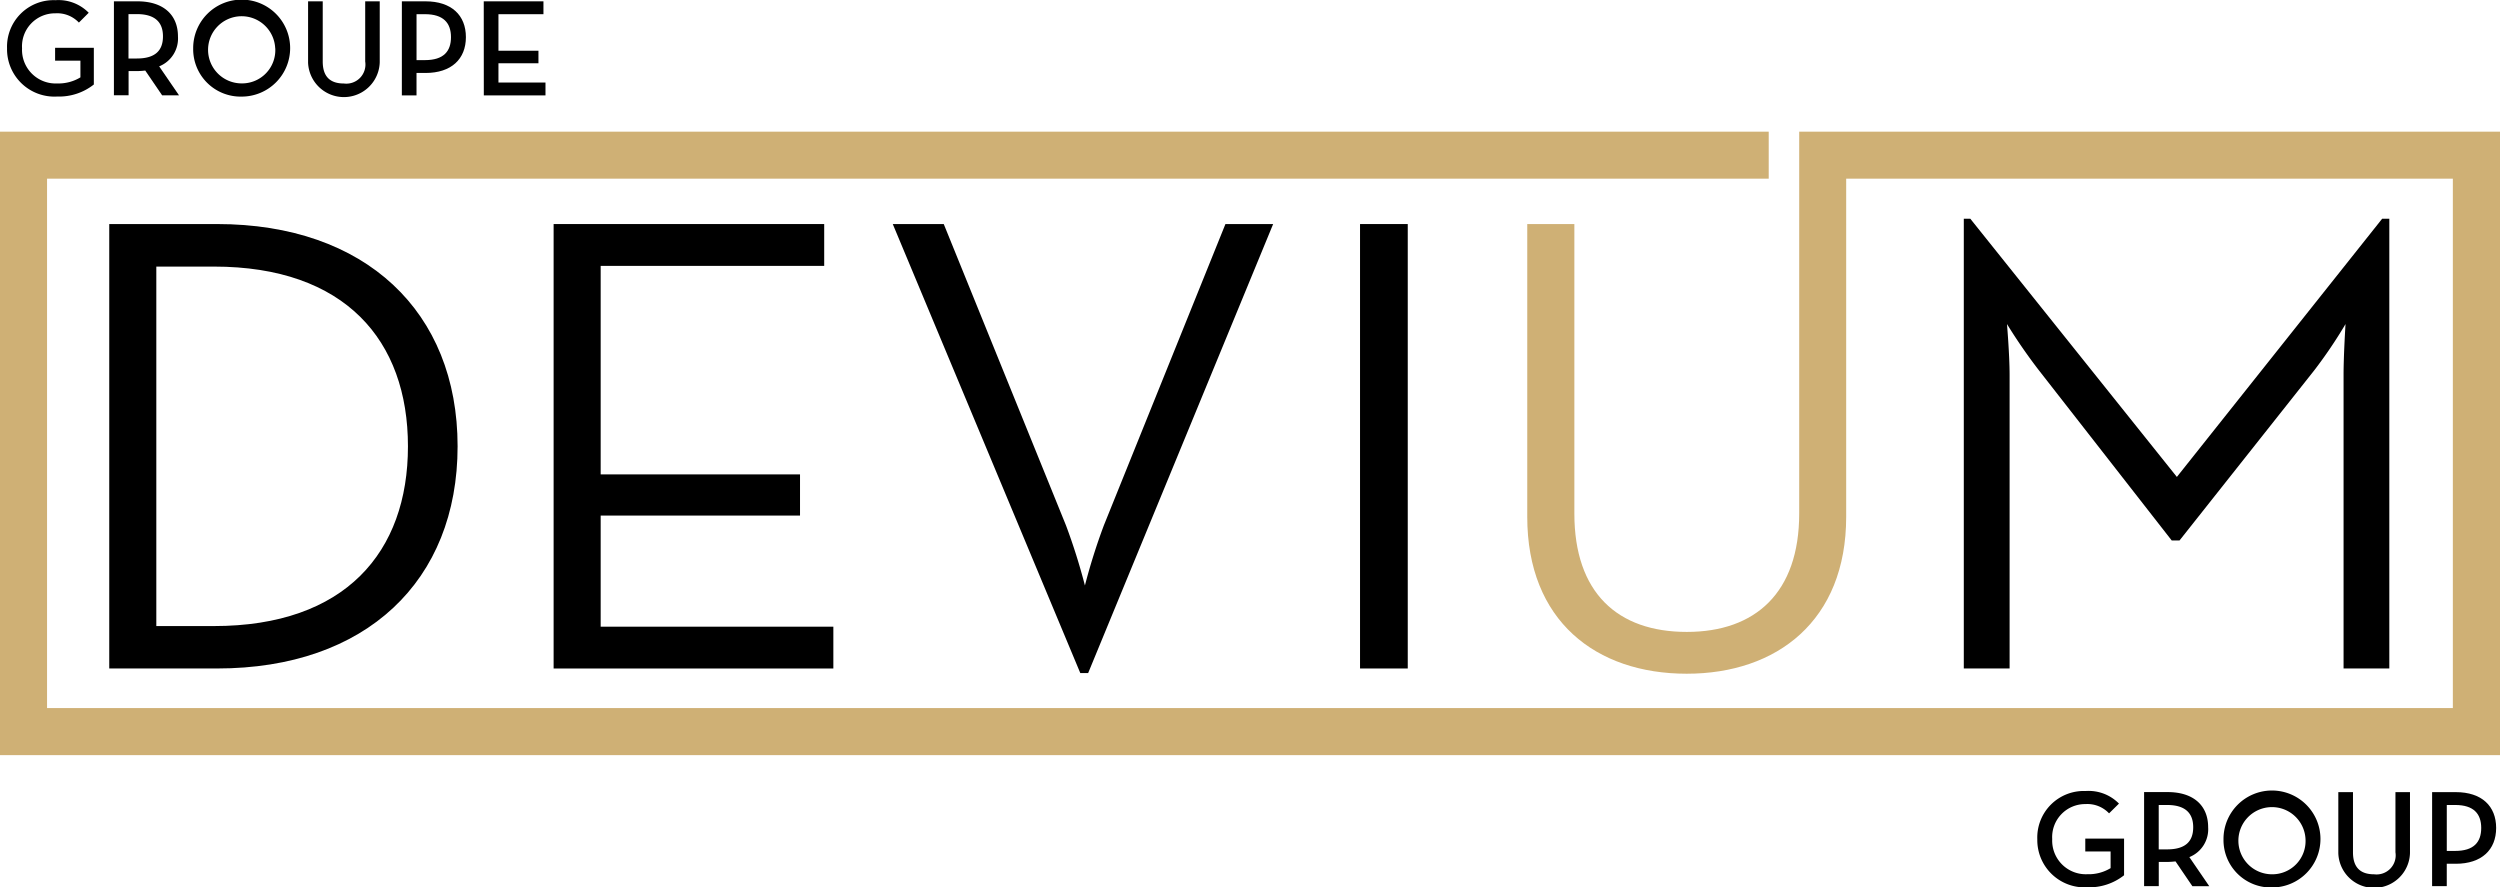
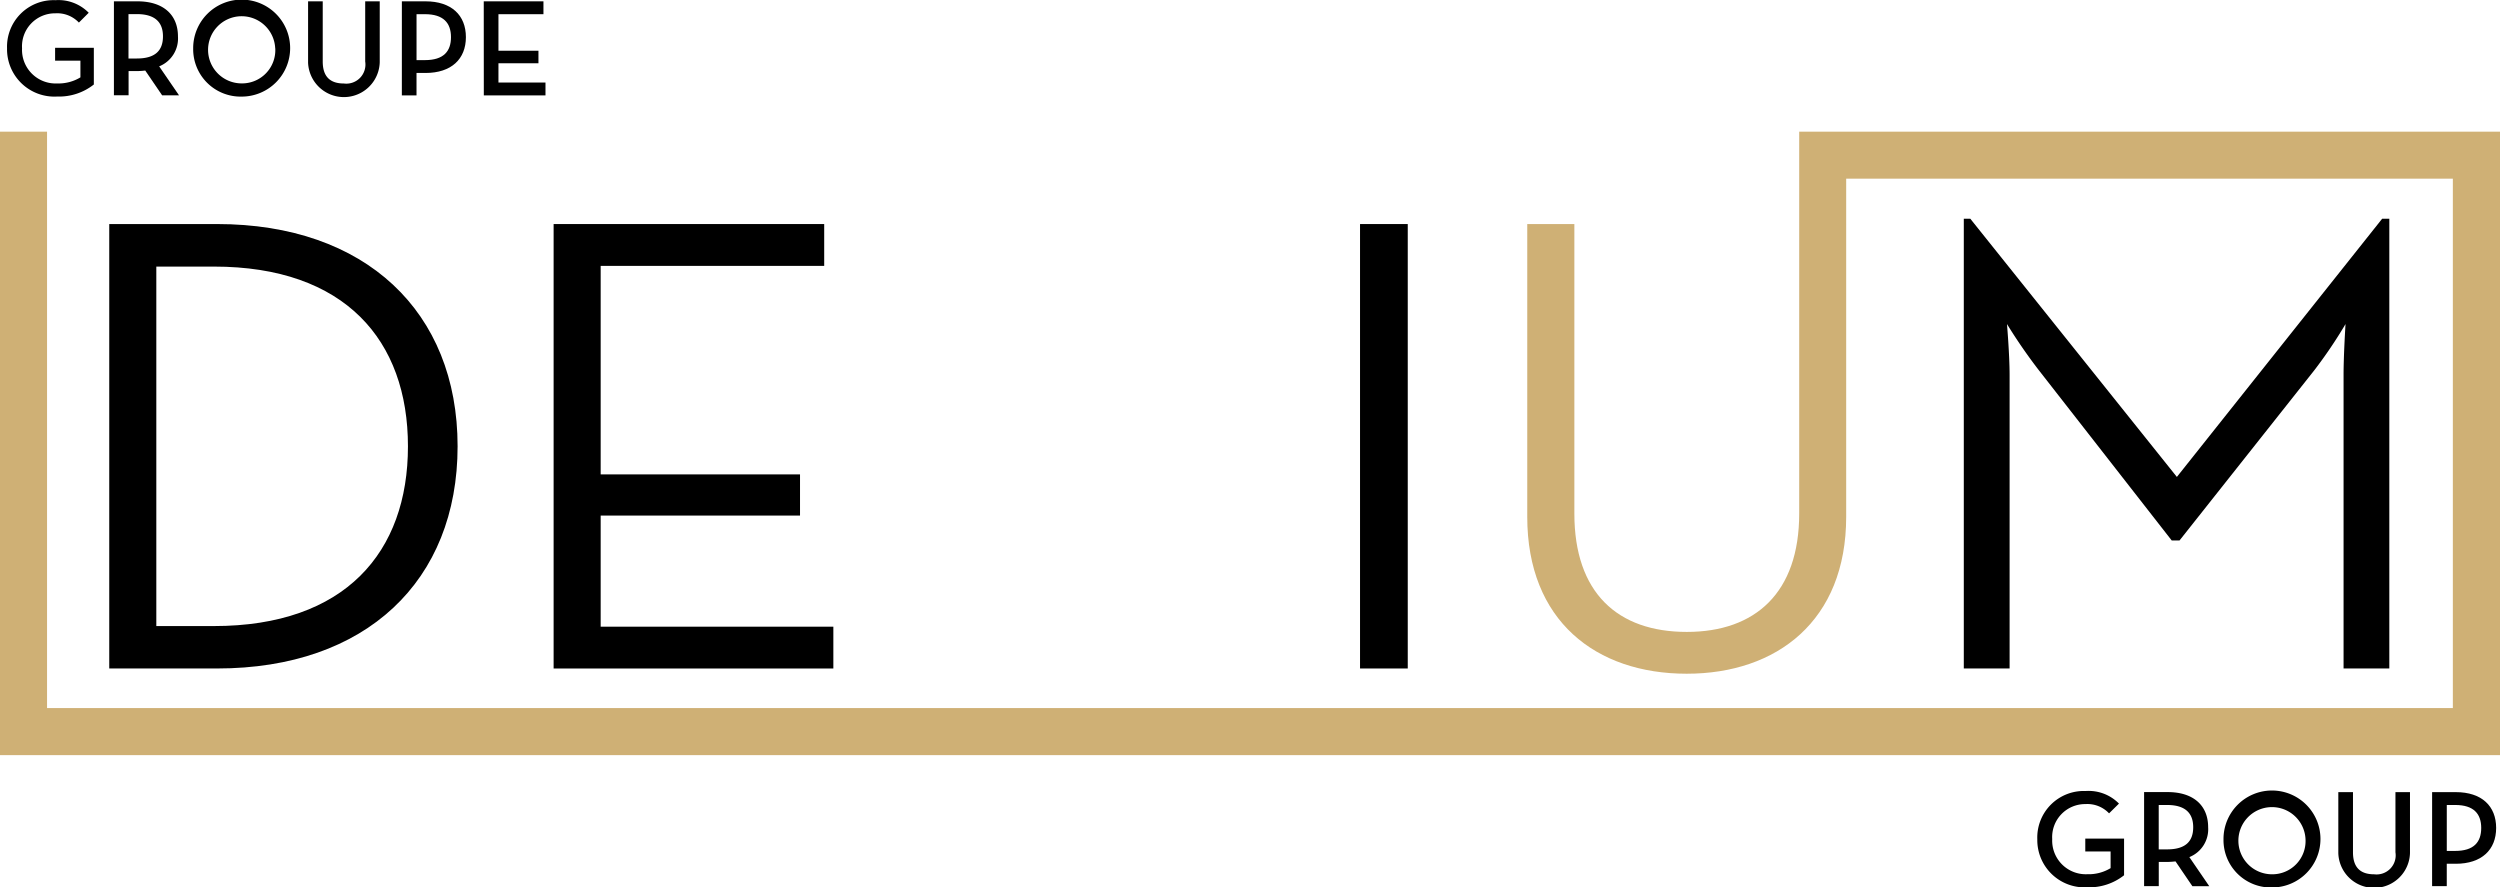
<svg xmlns="http://www.w3.org/2000/svg" width="150" height="53.246" viewBox="0 0 150 53.246">
  <defs>
    <style>.a{fill:#cfb075;}</style>
  </defs>
  <g transform="translate(-211.765 -223.387)">
    <g transform="translate(211.765 231.286)">
      <path d="M230.046,260.879h6.47c8.9,0,14.431,5.255,14.431,13.333s-5.49,13.333-14.431,13.333h-6.47ZM236.321,285c7.882,0,11.647-4.431,11.647-10.784s-3.764-10.785-11.647-10.785h-3.451V285Z" transform="translate(-223.491 -255.335)" />
      <path d="M304.409,260.879h16.235v2.51H307.232V275.9h11.961v2.47H307.232v6.667h13.961v2.509H304.409Z" transform="translate(-271.192 -255.335)" />
-       <path d="M361.165,260.879h3.059l7.333,18.078a35.757,35.757,0,0,1,1.137,3.608,35.754,35.754,0,0,1,1.137-3.608l7.294-18.078h2.863l-11.1,26.941h-.471Z" transform="translate(-307.599 -255.335)" />
      <path d="M439.357,260.879h2.863v26.666h-2.863Z" transform="translate(-357.755 -255.335)" />
-       <path class="a" d="M361.765,245.418H319.717v22.915c0,4.745-2.627,7.1-6.745,7.1-4.157,0-6.745-2.353-6.745-7.1V250.961H303.4v17.568c0,6.235,4.117,9.412,9.568,9.412,5.411,0,9.568-3.177,9.568-9.412V248.24h36.4V280H214.588V248.24h103.3v-2.823H211.765v37.408h150V245.418Z" transform="translate(-211.765 -245.417)" />
+       <path class="a" d="M361.765,245.418H319.717v22.915c0,4.745-2.627,7.1-6.745,7.1-4.157,0-6.745-2.353-6.745-7.1V250.961H303.4v17.568c0,6.235,4.117,9.412,9.568,9.412,5.411,0,9.568-3.177,9.568-9.412V248.24h36.4V280H214.588V248.24v-2.823H211.765v37.408h150V245.418Z" transform="translate(-211.765 -245.417)" />
      <path d="M540.4,260h.392l12.392,15.49L565.5,260h.431v26.98h-2.745V269.375c0-1.215.118-3.058.118-3.058a28.008,28.008,0,0,1-1.882,2.784l-8.078,10.2h-.47l-7.961-10.2a31.988,31.988,0,0,1-1.922-2.784s.157,1.843.157,3.058v17.608H540.4Z" transform="translate(-422.572 -254.773)" />
    </g>
    <g transform="translate(212.188 223.387)">
      <path d="M212.944,226.3a2.792,2.792,0,0,1,2.9-2.888,2.546,2.546,0,0,1,2,.755l-.589.589a1.793,1.793,0,0,0-1.411-.556,1.981,1.981,0,0,0-2,2.1,2.017,2.017,0,0,0,2.108,2.108,2.533,2.533,0,0,0,1.394-.365v-1h-1.519v-.772h2.324v2.2a3.366,3.366,0,0,1-2.2.722A2.841,2.841,0,0,1,212.944,226.3Z" transform="translate(-212.944 -223.401)" />
      <path d="M234.725,229.238h-1.013l-1.012-1.486a4.471,4.471,0,0,1-.474.033H231.7v1.452h-.88V223.6h1.411c1.561,0,2.432.813,2.432,2.108a1.8,1.8,0,0,1-1.128,1.793Zm-2.531-2.208c1.12,0,1.569-.49,1.569-1.328s-.465-1.336-1.569-1.336h-.5v2.664Z" transform="translate(-224.408 -223.52)" />
      <path d="M244.1,226.283a2.909,2.909,0,1,1,2.913,2.9A2.846,2.846,0,0,1,244.1,226.283Zm4.921,0a2.015,2.015,0,1,0-2.008,2.108A1.994,1.994,0,0,0,249.025,226.283Z" transform="translate(-232.932 -223.387)" />
      <path d="M263.319,227.255V223.6h.879v3.61c0,.913.448,1.32,1.27,1.32a1.147,1.147,0,0,0,1.278-1.32V223.6h.872v3.66a2.151,2.151,0,0,1-4.3,0Z" transform="translate(-245.257 -223.52)" />
      <path d="M279.014,223.6h1.419c1.56,0,2.423.838,2.423,2.149s-.871,2.149-2.423,2.149h-.54v1.345h-.88Zm1.386,3.527c1.113,0,1.561-.523,1.561-1.378s-.457-1.378-1.561-1.378h-.506v2.755Z" transform="translate(-255.325 -223.52)" />
      <path d="M292.718,223.6H296.3v.772H293.6v2.191H296v.755h-2.4v1.153h2.822v.772h-3.7Z" transform="translate(-264.116 -223.52)" />
    </g>
    <g transform="translate(334.003 270.84)">
      <g transform="translate(0 0)">
        <path d="M552.694,358.648a2.792,2.792,0,0,1,2.9-2.888,2.546,2.546,0,0,1,2,.755L557,357.1a1.792,1.792,0,0,0-1.411-.556,1.98,1.98,0,0,0-2,2.1,2.017,2.017,0,0,0,2.108,2.108,2.536,2.536,0,0,0,1.395-.365v-1h-1.519v-.772H557.9v2.2a3.366,3.366,0,0,1-2.2.722A2.84,2.84,0,0,1,552.694,358.648Z" transform="translate(-552.694 -355.752)" />
        <path d="M574.475,361.588h-1.013L572.45,360.1a4.465,4.465,0,0,1-.473.033h-.531v1.452h-.88v-5.643h1.411c1.56,0,2.432.814,2.432,2.108a1.8,1.8,0,0,1-1.128,1.793Zm-2.532-2.208c1.12,0,1.569-.49,1.569-1.328s-.464-1.336-1.569-1.336h-.5v2.664Z" transform="translate(-564.158 -355.87)" />
        <path d="M583.854,358.633a2.909,2.909,0,1,1,2.913,2.9A2.846,2.846,0,0,1,583.854,358.633Zm4.921,0a2.015,2.015,0,1,0-2.008,2.108A1.994,1.994,0,0,0,588.775,358.633Z" transform="translate(-572.682 -355.737)" />
        <path d="M603.068,359.605v-3.66h.88v3.611c0,.913.448,1.319,1.27,1.319a1.147,1.147,0,0,0,1.278-1.319v-3.611h.872v3.66a2.151,2.151,0,0,1-4.3,0Z" transform="translate(-585.007 -355.87)" />
        <path d="M618.763,355.945h1.419c1.56,0,2.423.838,2.423,2.149s-.872,2.149-2.423,2.149h-.54v1.344h-.88Zm1.386,3.527c1.112,0,1.56-.523,1.56-1.378s-.456-1.378-1.56-1.378h-.506v2.755Z" transform="translate(-595.074 -355.87)" />
      </g>
    </g>
  </g>
</svg>